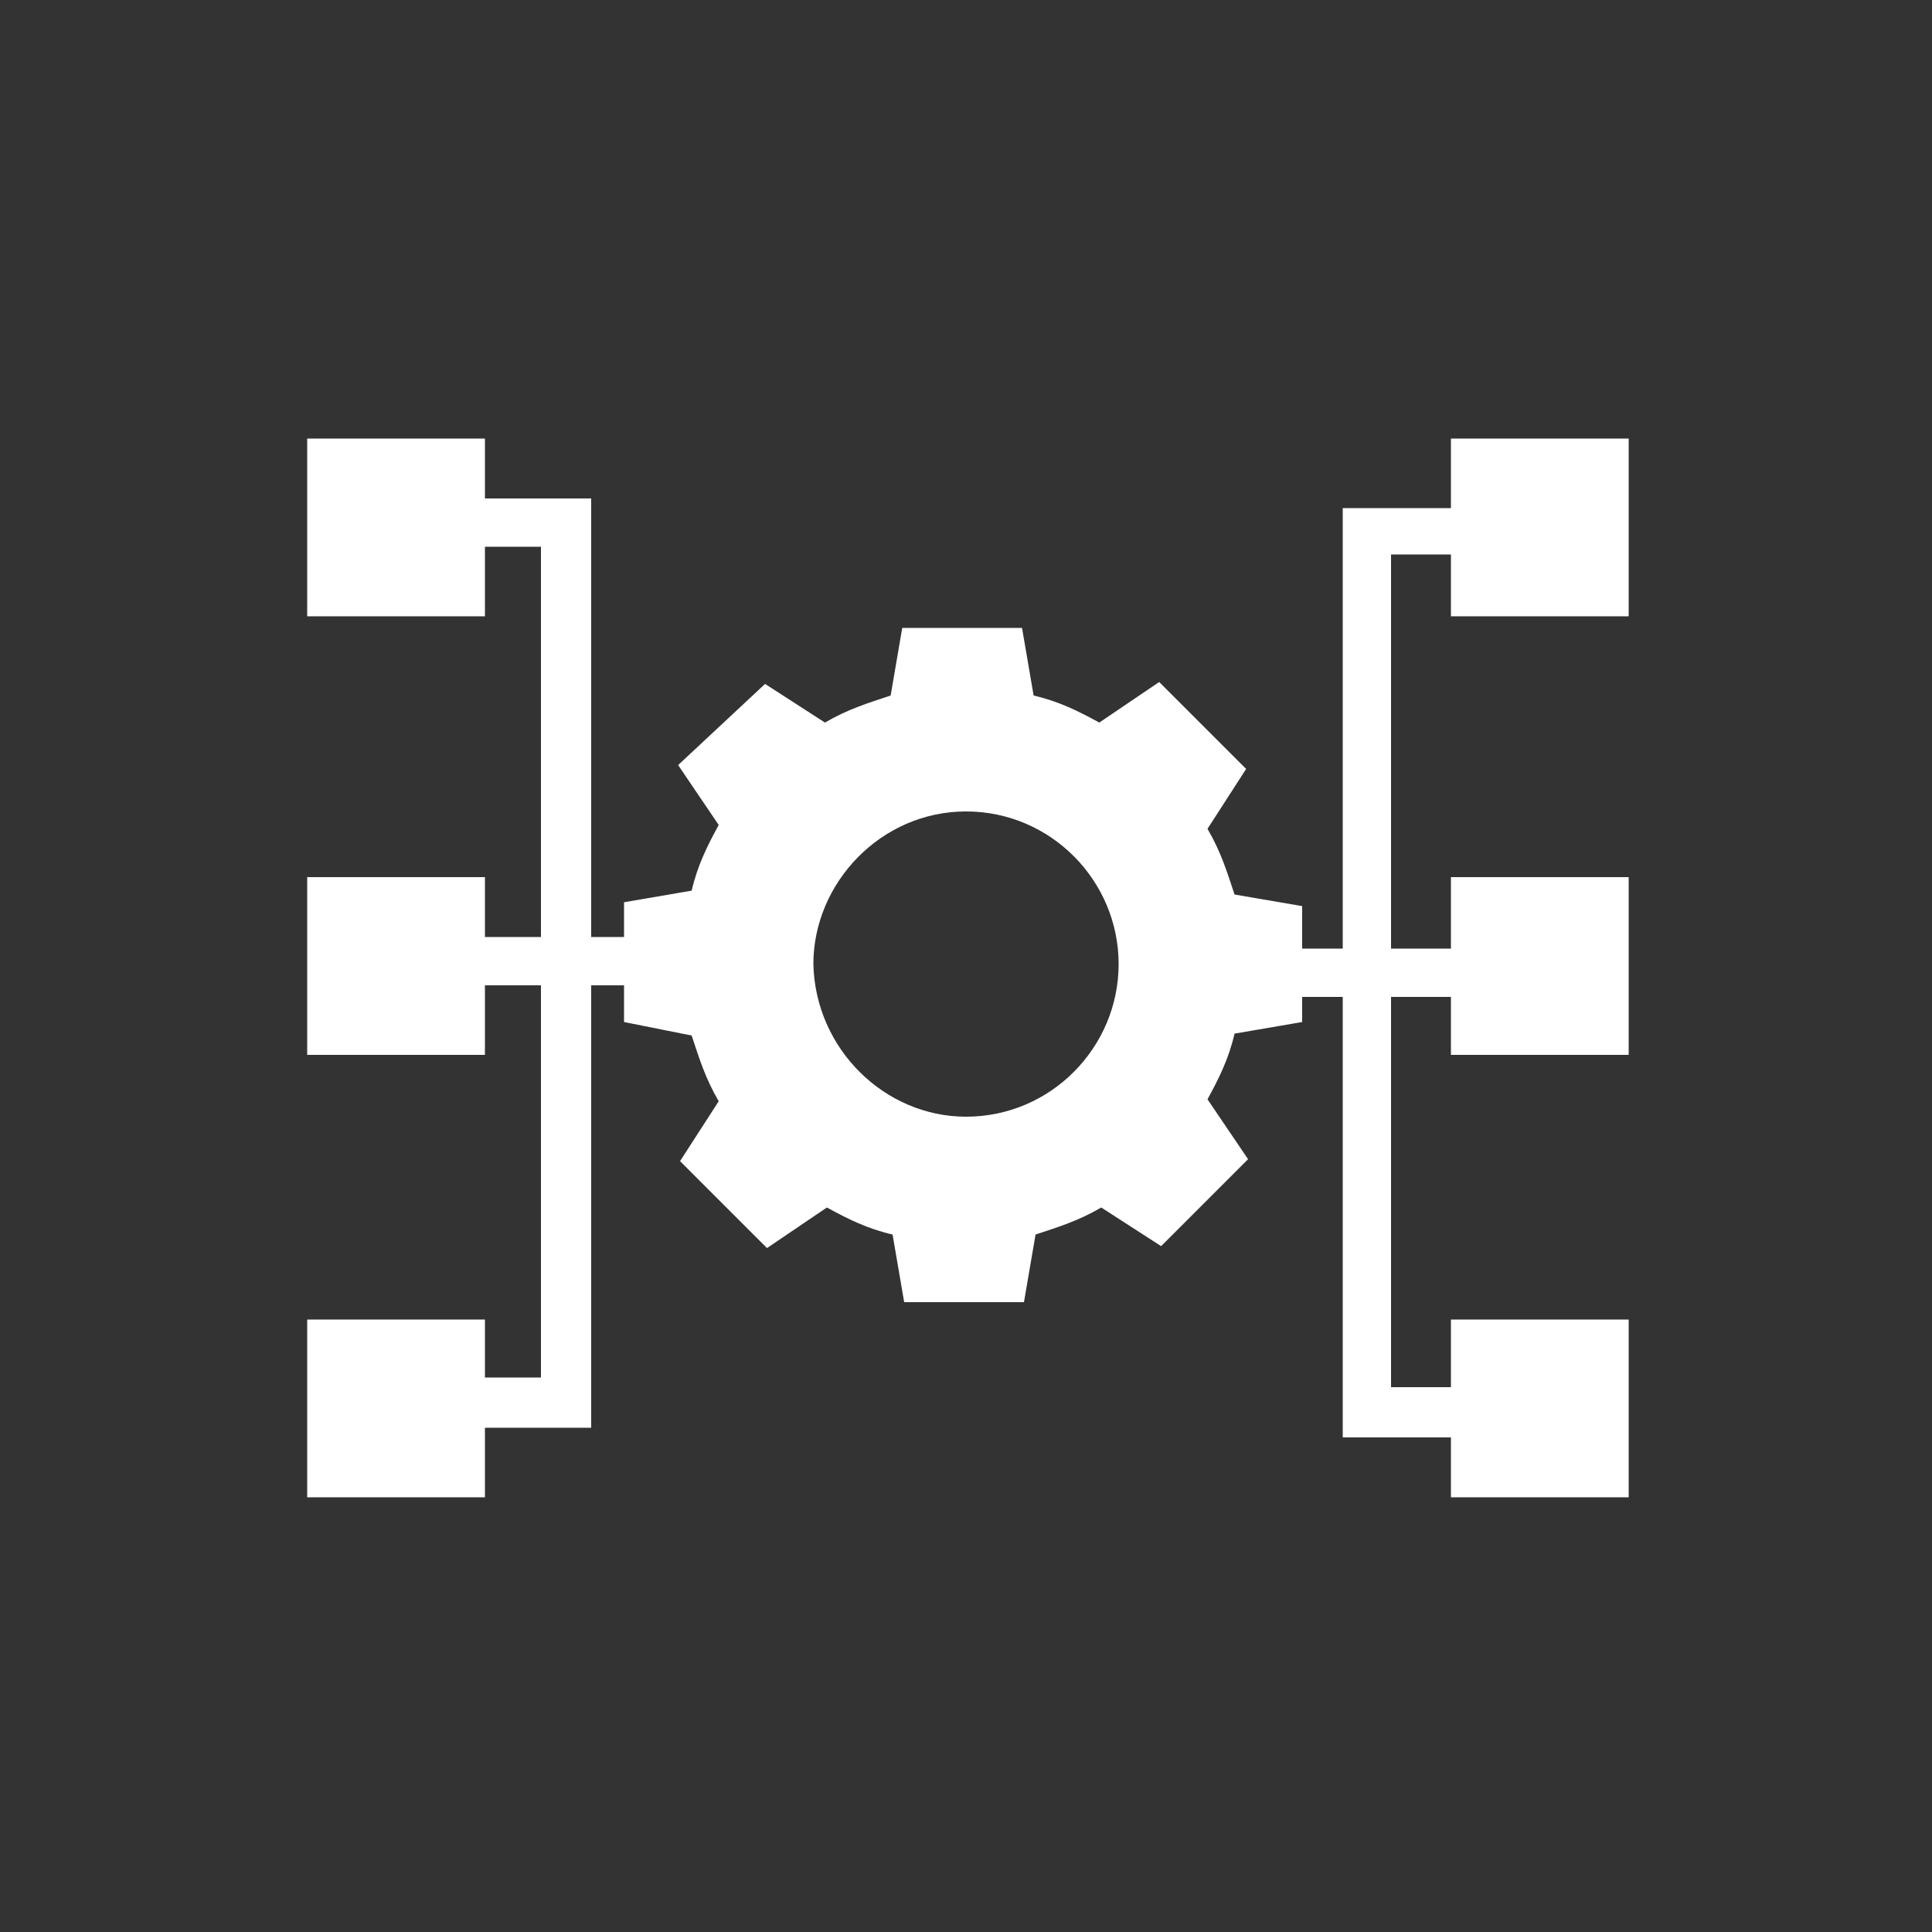
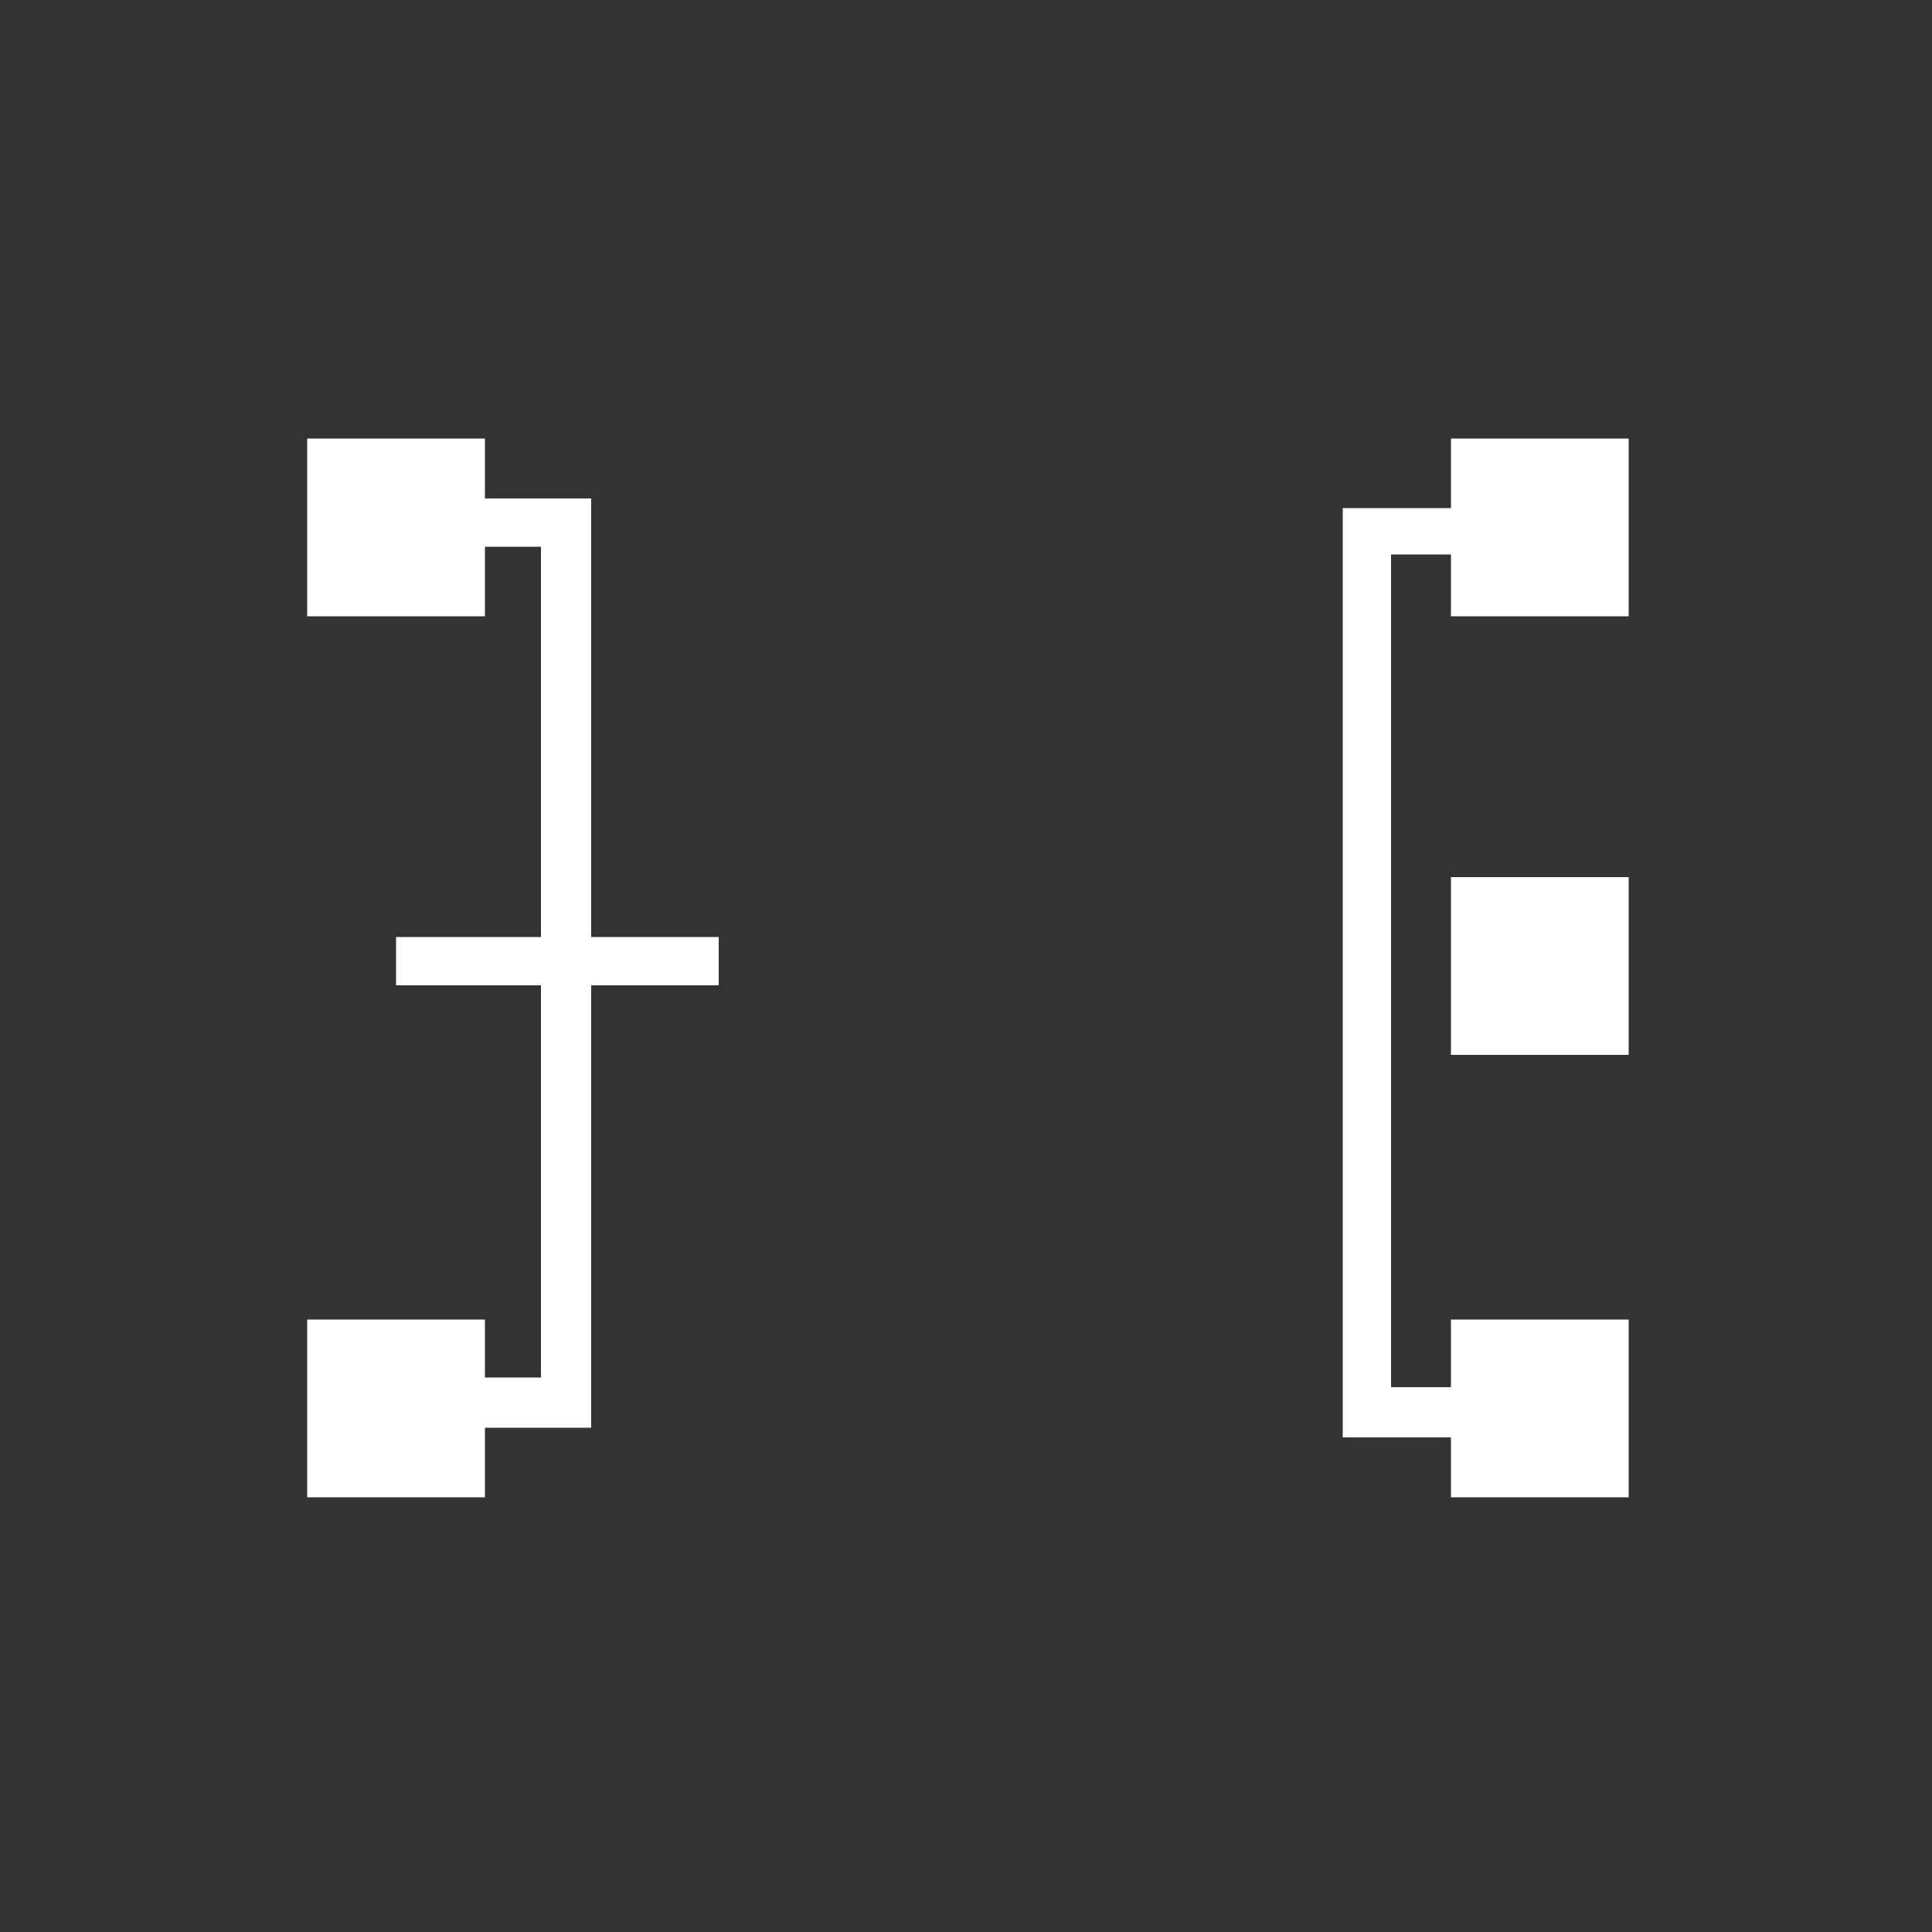
<svg xmlns="http://www.w3.org/2000/svg" id="DESIGNED_BY_FREEPIK" version="1.1" viewBox="0 0 100 100">
  <rect x="0" y="0" width="100" height="100" fill="#333333" stroke="none" />
  <defs>
    <style>
      .st0 {
        fill: #fff;
      }
    </style>
  </defs>
  <g>
    <g>
      <polygon class="st0" points="30.6 73.9 20.5 73.9 20.5 71.3 28 71.3 28 28.3 20.5 28.3 20.5 25.8 30.6 25.8 30.6 73.9" />
      <rect class="st0" x="20.5" y="48.5" width="16.7" height="2.5" />
    </g>
    <g>
      <polygon class="st0" points="79.6 74.4 69.5 74.4 69.5 26.3 79.6 26.3 79.6 28.7 72 28.7 72 71.8 79.6 71.8 79.6 74.4" />
-       <rect class="st0" x="62.8" y="49.1" width="16.7" height="2.5" />
    </g>
  </g>
  <g>
    <g>
-       <rect class="st0" x="15.9" y="45.4" width="9.2" height="9.2" />
      <rect class="st0" x="15.9" y="22.7" width="9.2" height="9.2" />
      <rect class="st0" x="15.9" y="68.3" width="9.2" height="9.2" />
    </g>
    <g>
      <rect class="st0" x="75.1" y="45.4" width="9.2" height="9.2" />
      <rect class="st0" x="75.1" y="22.7" width="9.2" height="9.2" />
      <rect class="st0" x="75.1" y="68.3" width="9.2" height="9.2" />
    </g>
  </g>
-   <path class="st0" d="M67.4,53.1v-6.2l-3.5-.6c-.4-1.2-.7-2.2-1.4-3.4l2-3.1-4.5-4.5-3.1,2.1c-1.1-.6-2.1-1.1-3.4-1.4l-.6-3.5h-6.2l-.6,3.5c-1.2.4-2.2.7-3.4,1.4l-3.1-2-4.5,4.2,2.1,3.1c-.6,1.1-1.1,2.1-1.4,3.4l-3.5.6v6.2l3.5.7c.4,1.2.7,2.2,1.4,3.4l-2,3.1,4.5,4.5,3.1-2.1c1.1.6,2.1,1.1,3.4,1.4l.6,3.5h6.2l.6-3.5c1.2-.4,2.2-.7,3.4-1.4l3.1,2,4.5-4.5-2.1-3.1c.6-1.1,1.1-2.1,1.4-3.4l3.5-.6h0ZM50,57.8c-4.2,0-7.8-3.5-7.9-7.9,0-4.2,3.5-7.9,7.9-7.9s7.9,3.6,7.9,7.9-3.5,7.9-7.9,7.9" />
</svg>